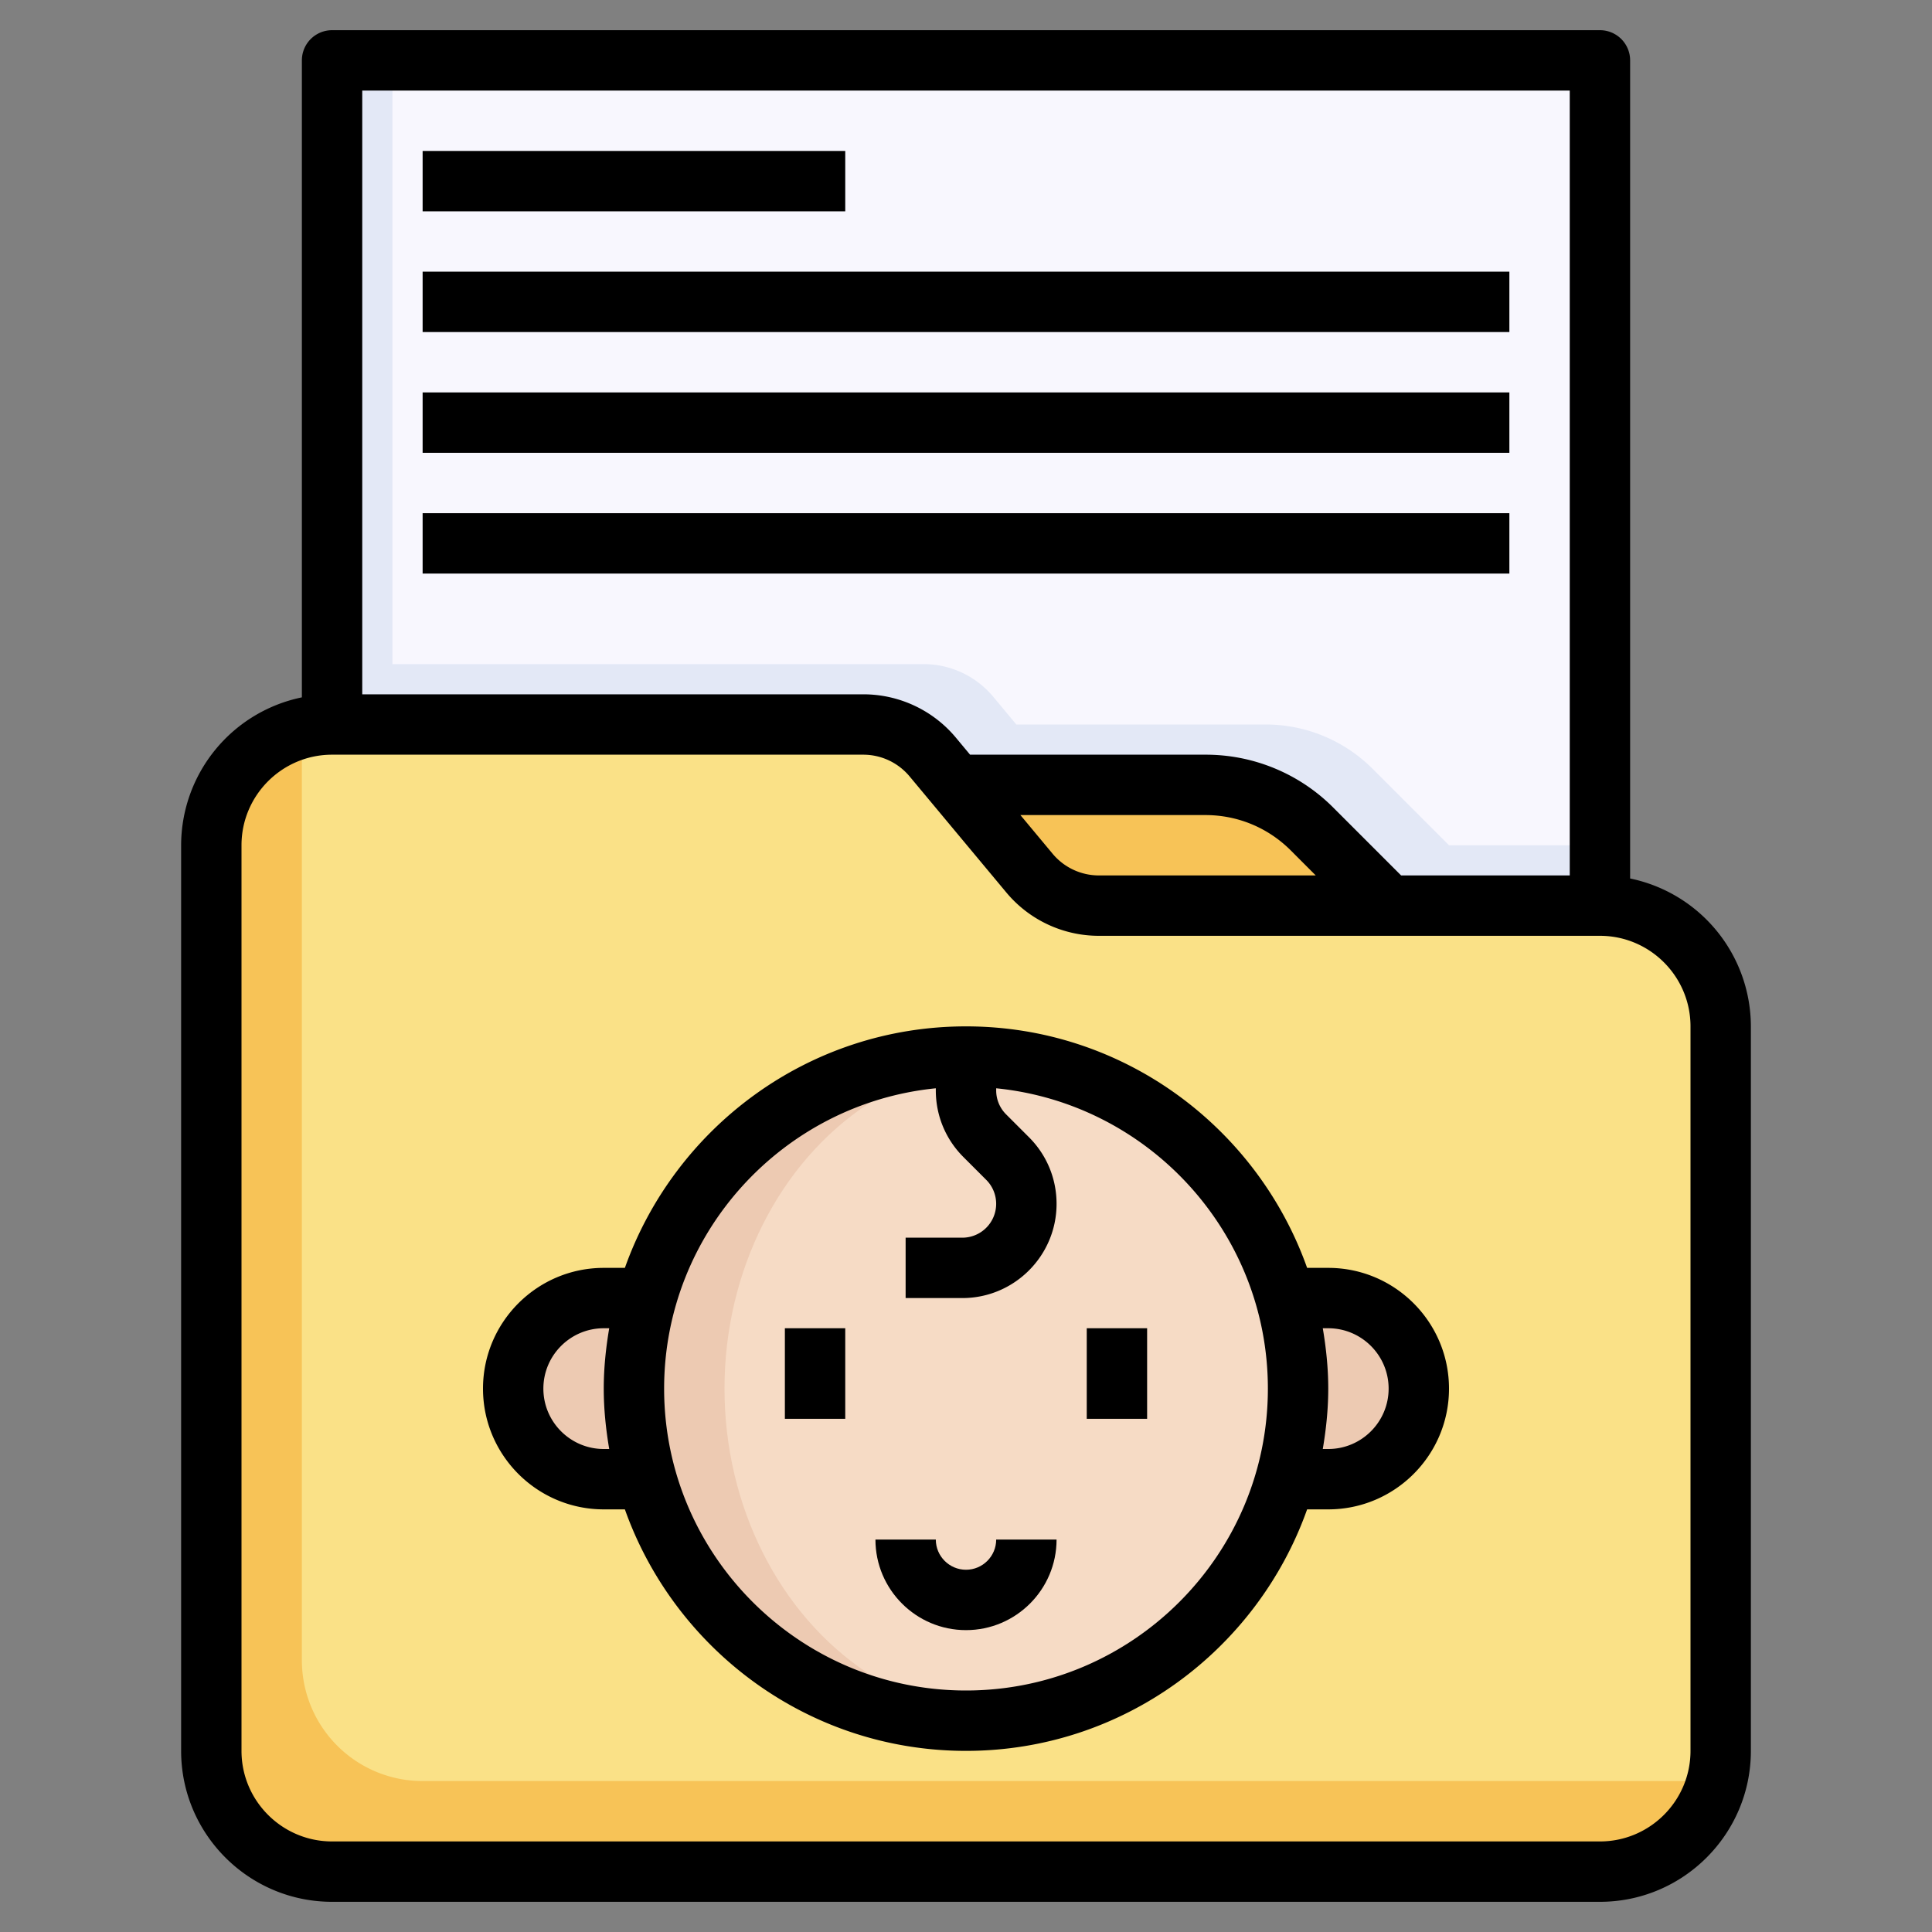
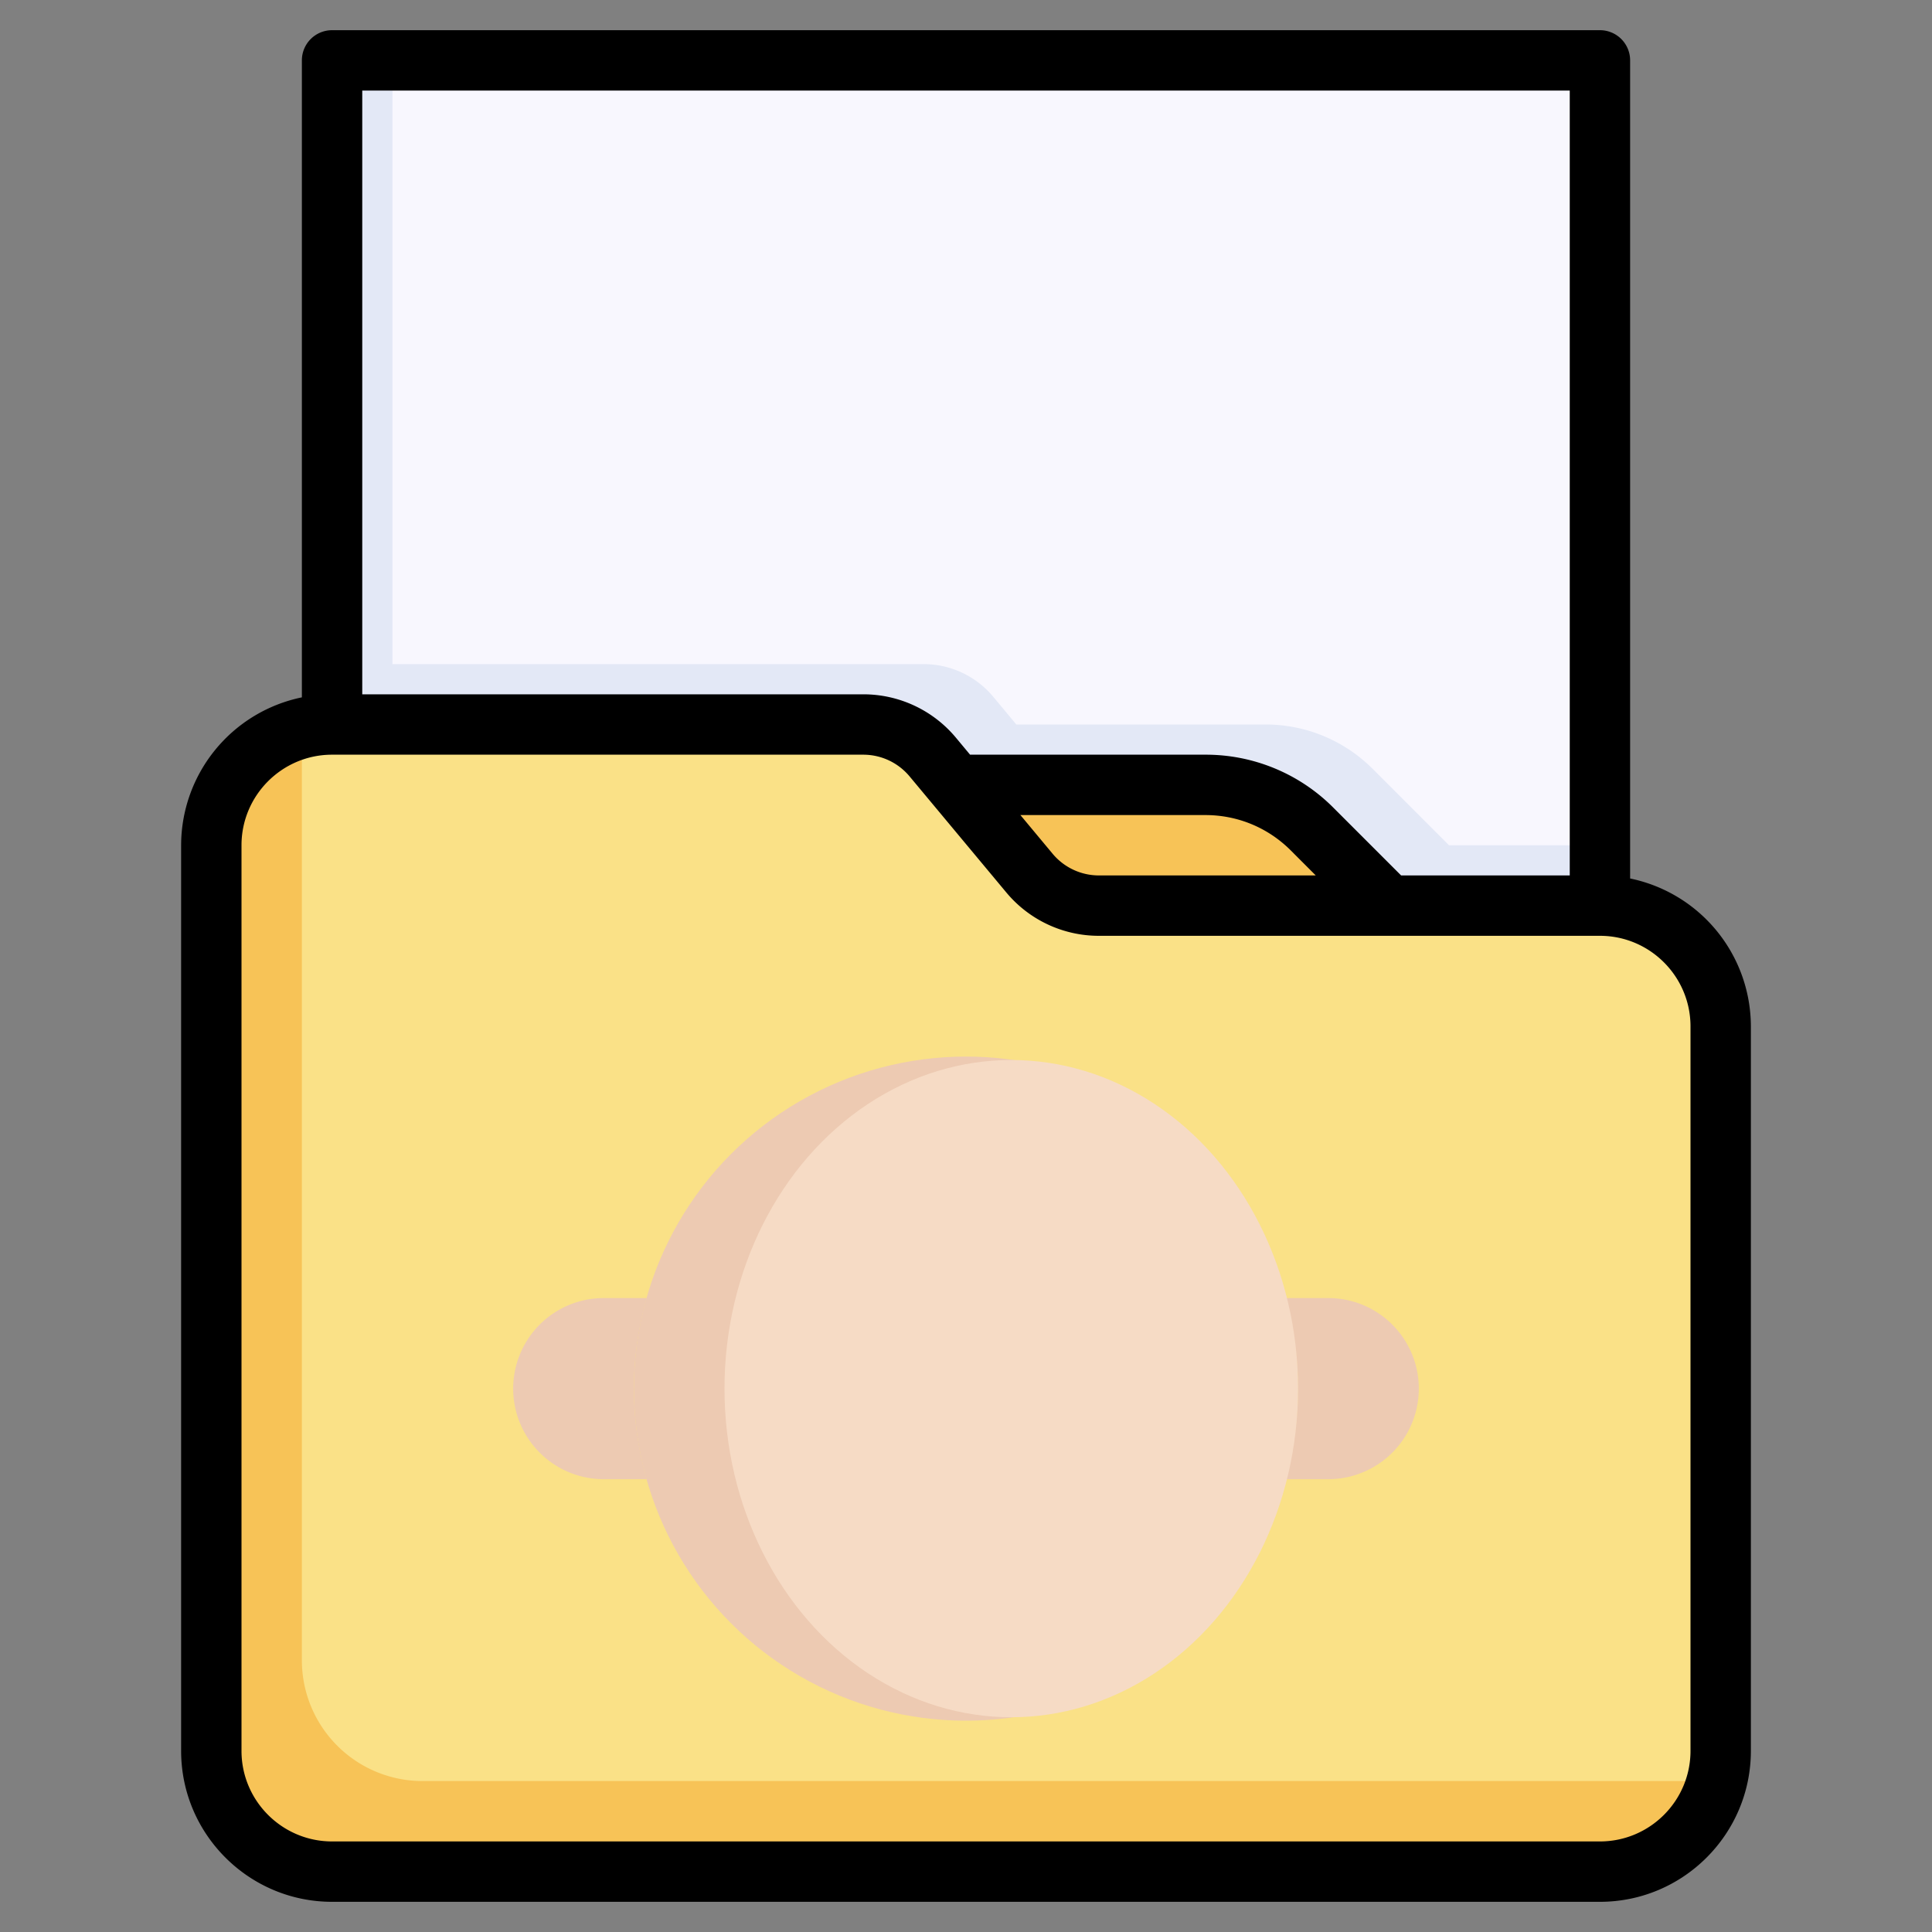
<svg xmlns="http://www.w3.org/2000/svg" version="1.1" width="512" height="512" x="0" y="0" viewBox="0 0 64 64" style="enable-background:new 0 0 512 512" xml:space="preserve" class="">
  <rect x="0" y="0" width="64" height="64" fill="#808080" stroke="none" />
  <g>
    <path fill="#f7c357" d="M7 58V28a4 4 0 0 1 4-4h17.595a3 3 0 0 1 2.305 1.079l3.201 3.841A2.995 2.995 0 0 0 36.405 30H53a4 4 0 0 1 4 4v24a4 4 0 0 1-4 4H11a4 4 0 0 1-4-4z" opacity="1" data-original="#f7c357" />
    <path fill="#fae187" d="M53 30H36.405c-.89 0-1.735-.396-2.305-1.079l-3.2-3.842A3 3 0 0 0 28.595 24H11c-.308 0-.604.042-.892.108A3.974 3.974 0 0 0 10 25v30a4 4 0 0 0 4 4h42c.308 0 .604-.042.892-.108.066-.288.108-.584.108-.892V34a4 4 0 0 0-4-4z" opacity="1" data-original="#fae187" />
    <path fill="#f7c357" d="M34.1 28.921A3.004 3.004 0 0 0 36.405 30H46l-2.536-2.536A5 5 0 0 0 39.929 26h-8.262z" opacity="1" data-original="#f7c357" />
    <path fill="#e3e8f6" d="M11 2v22h17.595a3 3 0 0 1 2.305 1.079l.767.921h8.262c1.326 0 2.598.527 3.536 1.464L46 30h7V2z" opacity="1" data-original="#e3e8f6" />
    <path fill="#f8f7fe" d="M13 22h17.595a3 3 0 0 1 2.305 1.079l.767.921h8.262c1.326 0 2.598.527 3.536 1.464L48 28h5V2H13z" opacity="1" data-original="#f8f7fe" />
    <g fill="#edcab2">
      <circle cx="32" cy="46" r="11" fill="#edcab2" opacity="1" data-original="#edcab2" />
      <path d="M21 46c0-1.041.154-2.045.425-3H20a3 3 0 1 0 0 6h1.425A10.965 10.965 0 0 1 21 46zM44 43h-1.425c.271.955.425 1.959.425 3s-.154 2.045-.425 3H44a3 3 0 1 0 0-6z" fill="#edcab2" opacity="1" data-original="#edcab2" />
    </g>
    <ellipse cx="33.5" cy="46" fill="#f6dbc5" rx="9.5" ry="10.886" opacity="1" data-original="#f6dbc5" />
-     <path d="M14 5h14v2H14zM14 9h36v2H14zM14 13h36v2H14zM14 17h36v2H14zM32 52c-.551 0-1-.449-1-1h-2c0 1.654 1.346 3 3 3s3-1.346 3-3h-2c0 .551-.449 1-1 1zM26 44h2v3h-2zM36 44h2v3h-2z" fill="#000000" opacity="1" data-original="#000000" />
    <path d="M54 29.101V2a1 1 0 0 0-1-1H11a1 1 0 0 0-1 1v21.101A5.01 5.01 0 0 0 6 28v30c0 2.757 2.243 5 5 5h42c2.757 0 5-2.243 5-5V34a5.01 5.01 0 0 0-4-4.899zM52 3v26h-5.586l-2.243-2.243A5.959 5.959 0 0 0 39.929 25h-7.794l-.467-.561A3.99 3.99 0 0 0 28.595 23H12V3zm-8.414 26h-7.181a1.996 1.996 0 0 1-1.537-.72L33.802 27h6.127c1.068 0 2.073.416 2.829 1.171zM56 58c0 1.654-1.346 3-3 3H11c-1.654 0-3-1.346-3-3V28c0-1.654 1.346-3 3-3h17.595c.595 0 1.155.262 1.537.72l3.201 3.841A3.987 3.987 0 0 0 36.405 31H53c1.654 0 3 1.346 3 3z" fill="#000000" opacity="1" data-original="#000000" />
-     <path d="M44 42h-.7c-1.653-4.653-6.087-8-11.3-8s-9.647 3.347-11.3 8H20c-2.206 0-4 1.794-4 4s1.794 4 4 4h.7c1.653 4.653 6.087 8 11.3 8s9.647-3.347 11.3-8h.7c2.206 0 4-1.794 4-4s-1.794-4-4-4zm-24 6c-1.103 0-2-.897-2-2s.897-2 2-2h.181c-.11.652-.181 1.317-.181 2s.071 1.348.181 2zm12 8c-5.514 0-10-4.486-10-10 0-5.177 3.954-9.446 9-9.949v.07c0 .834.325 1.618.914 2.207l.758.758A1.122 1.122 0 0 1 31.879 41H30v2h1.879C33.6 43 35 41.6 35 39.879c0-.834-.325-1.618-.914-2.207l-.758-.758a1.117 1.117 0 0 1-.328-.793v-.07c5.046.503 9 4.773 9 9.949 0 5.514-4.486 10-10 10zm12-8h-.181c.11-.652.181-1.317.181-2s-.071-1.348-.181-2H44c1.103 0 2 .897 2 2s-.897 2-2 2z" fill="#000000" opacity="1" data-original="#000000" />
  </g>
</svg>